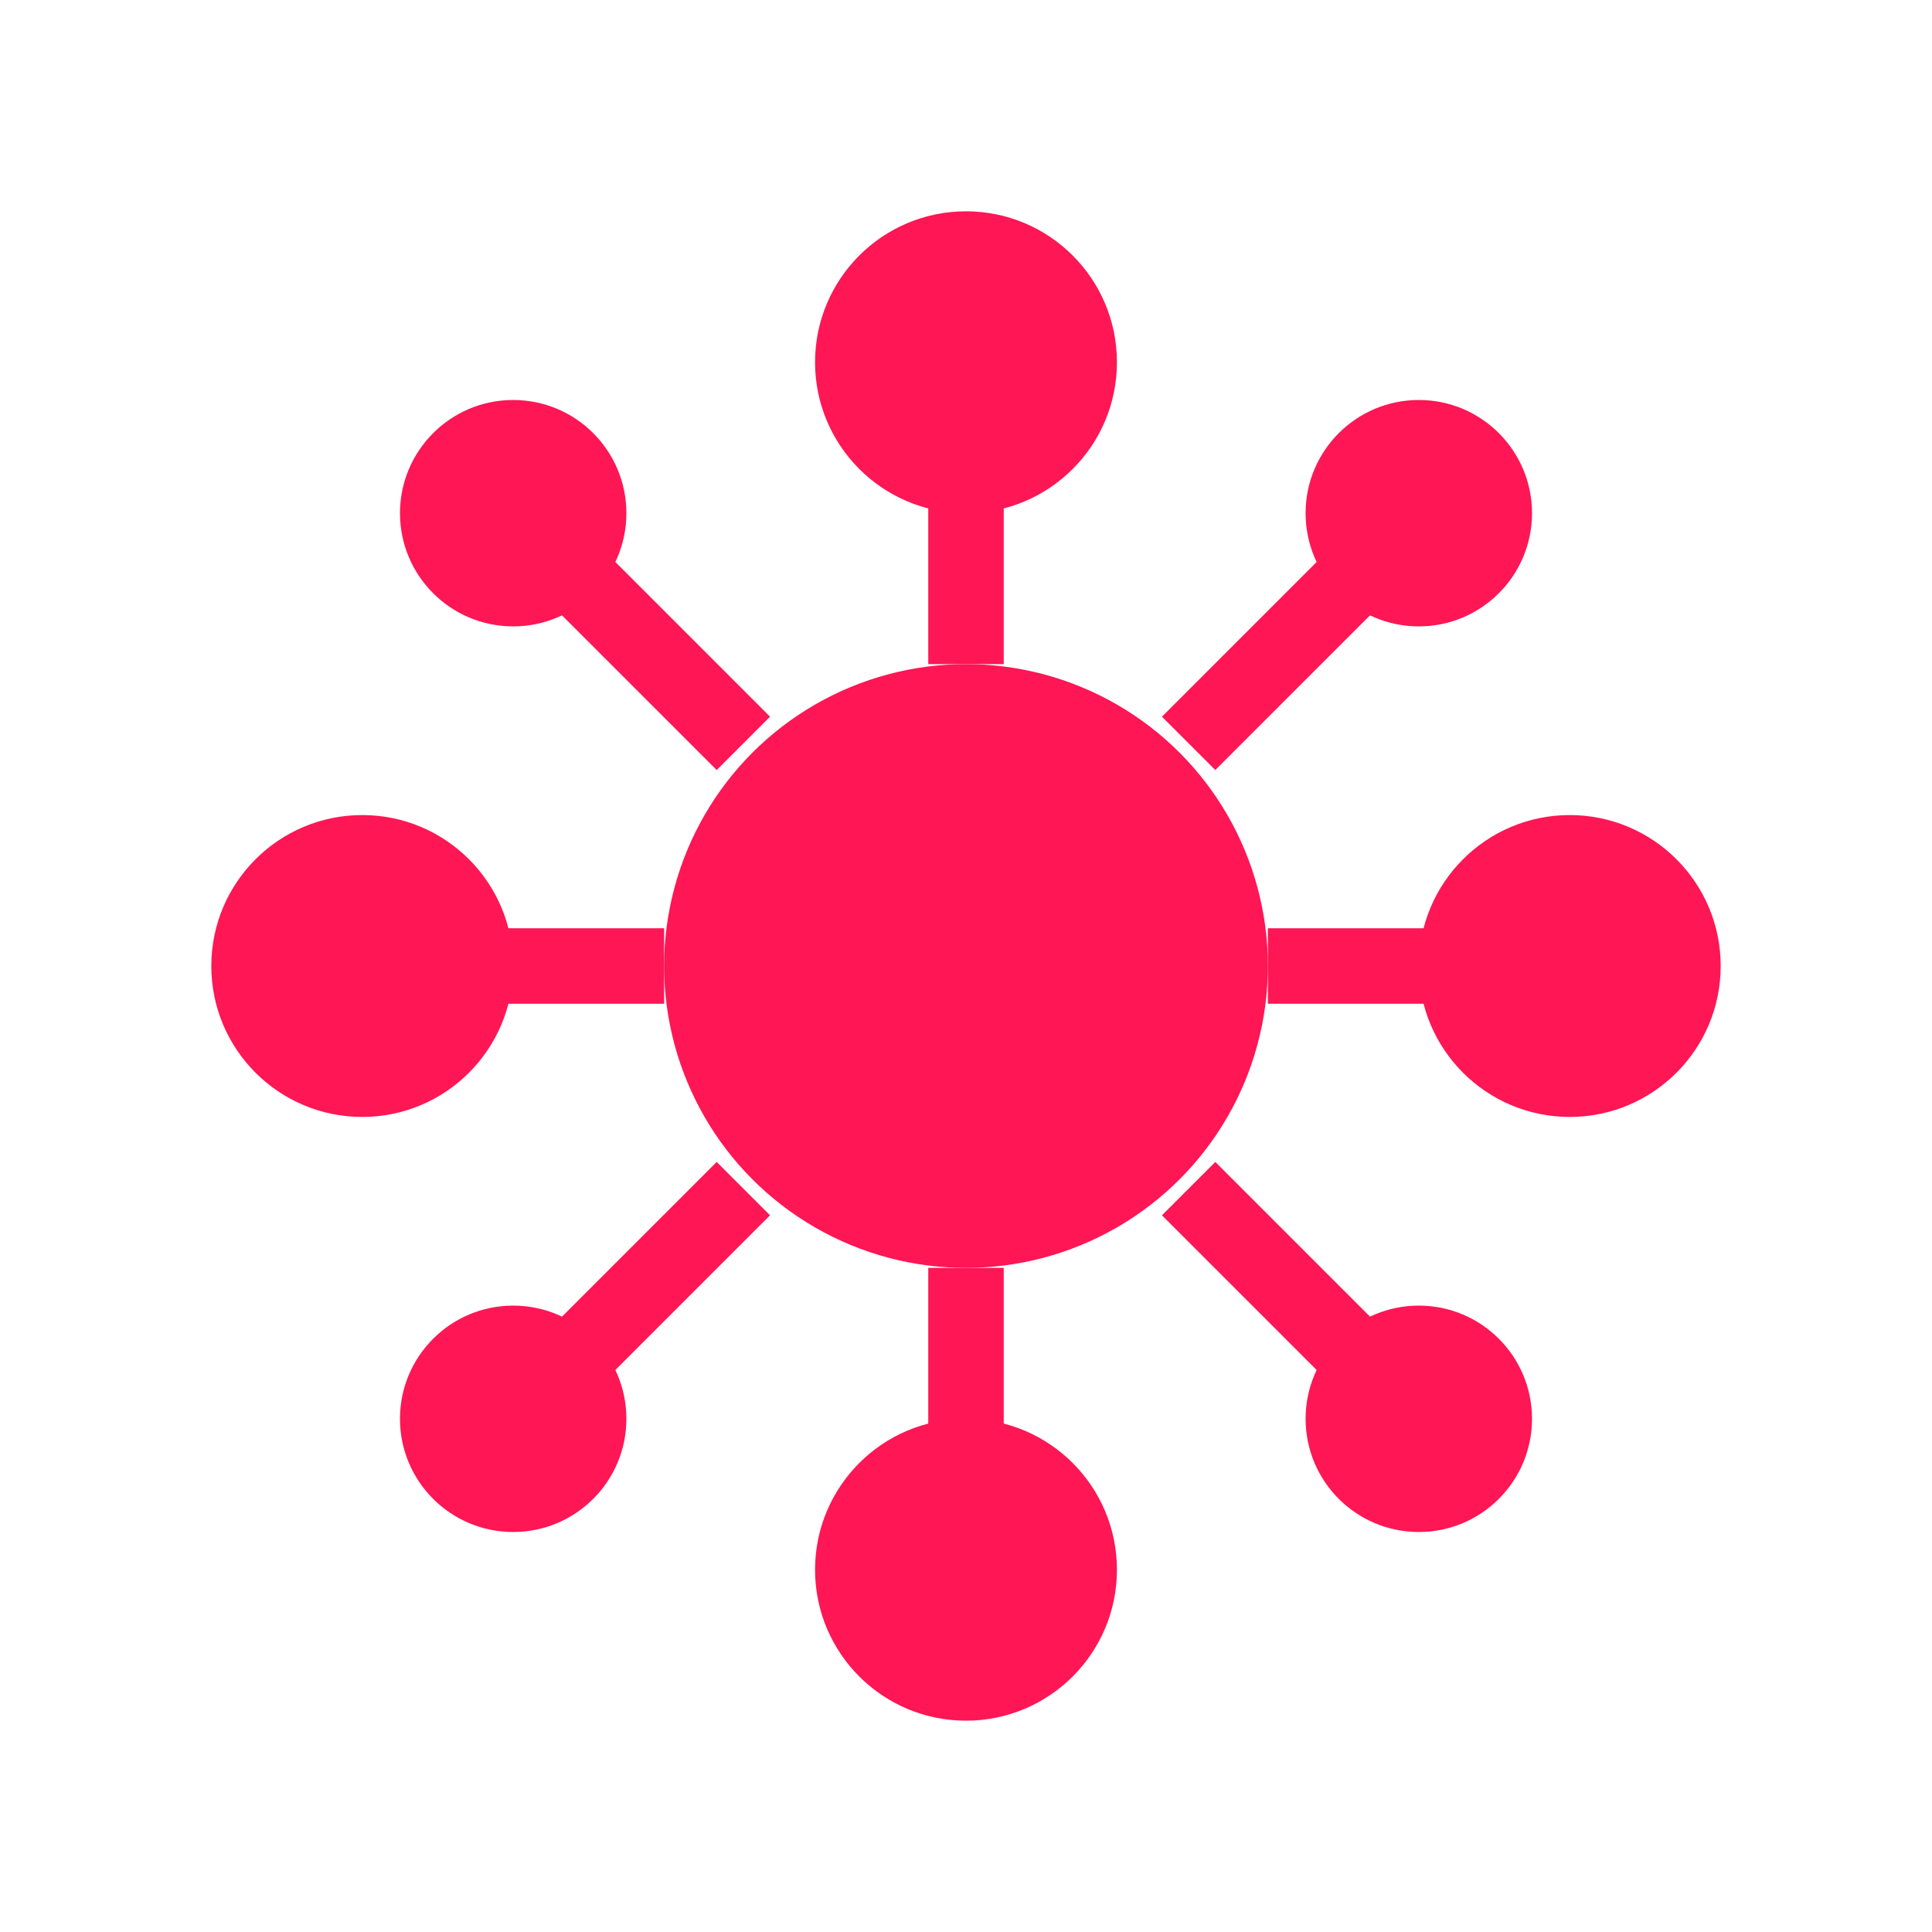
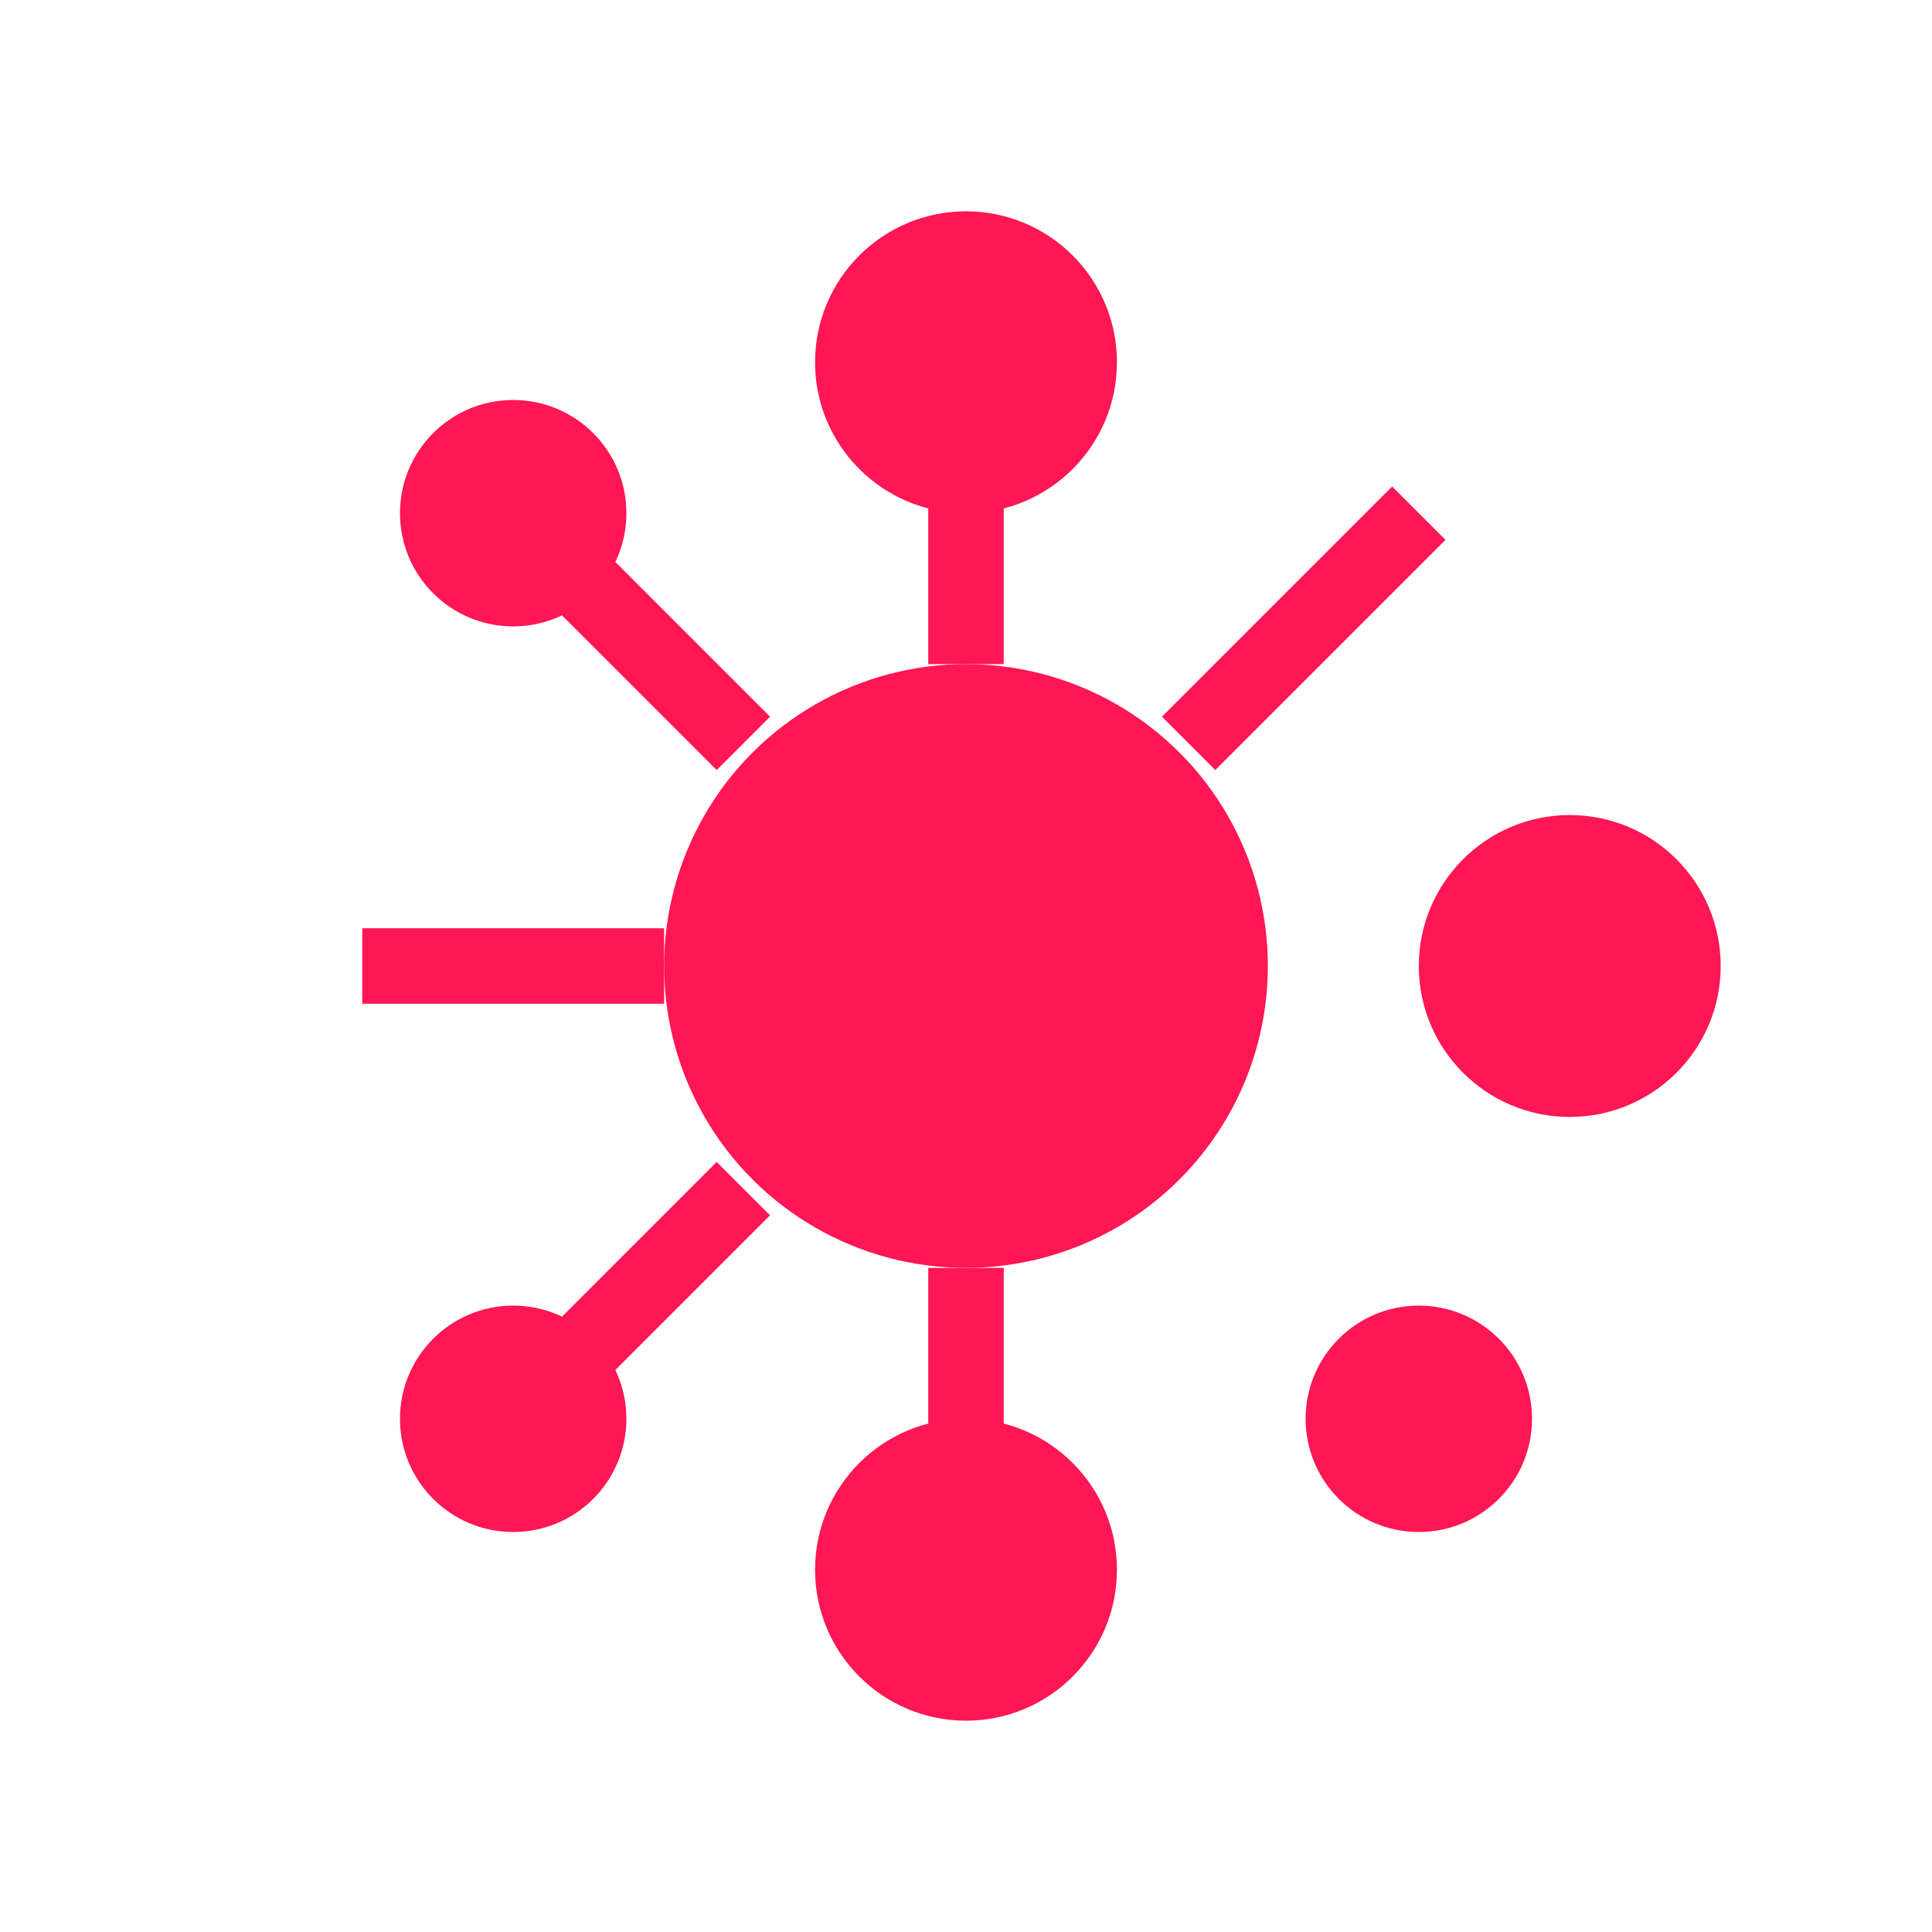
<svg xmlns="http://www.w3.org/2000/svg" width="512" height="512" viewBox="0 0 512 512" fill="none">
  <circle cx="256" cy="256" r="80" fill="#FF1654" />
  <circle cx="256" cy="96" r="40" fill="#FF1654" />
  <circle cx="416" cy="256" r="40" fill="#FF1654" />
-   <circle cx="96" cy="256" r="40" fill="#FF1654" />
  <circle cx="256" cy="416" r="40" fill="#FF1654" />
  <circle cx="376" cy="376" r="30" fill="#FF1654" />
  <circle cx="136" cy="376" r="30" fill="#FF1654" />
-   <circle cx="376" cy="136" r="30" fill="#FF1654" />
  <circle cx="136" cy="136" r="30" fill="#FF1654" />
  <path d="M256 176V96" stroke="#FF1654" stroke-width="20" />
-   <path d="M336 256H416" stroke="#FF1654" stroke-width="20" />
  <path d="M256 336V416" stroke="#FF1654" stroke-width="20" />
  <path d="M176 256H96" stroke="#FF1654" stroke-width="20" />
-   <path d="M315 315L376 376" stroke="#FF1654" stroke-width="20" />
  <path d="M197 315L136 376" stroke="#FF1654" stroke-width="20" />
  <path d="M315 197L376 136" stroke="#FF1654" stroke-width="20" />
  <path d="M197 197L136 136" stroke="#FF1654" stroke-width="20" />
</svg>